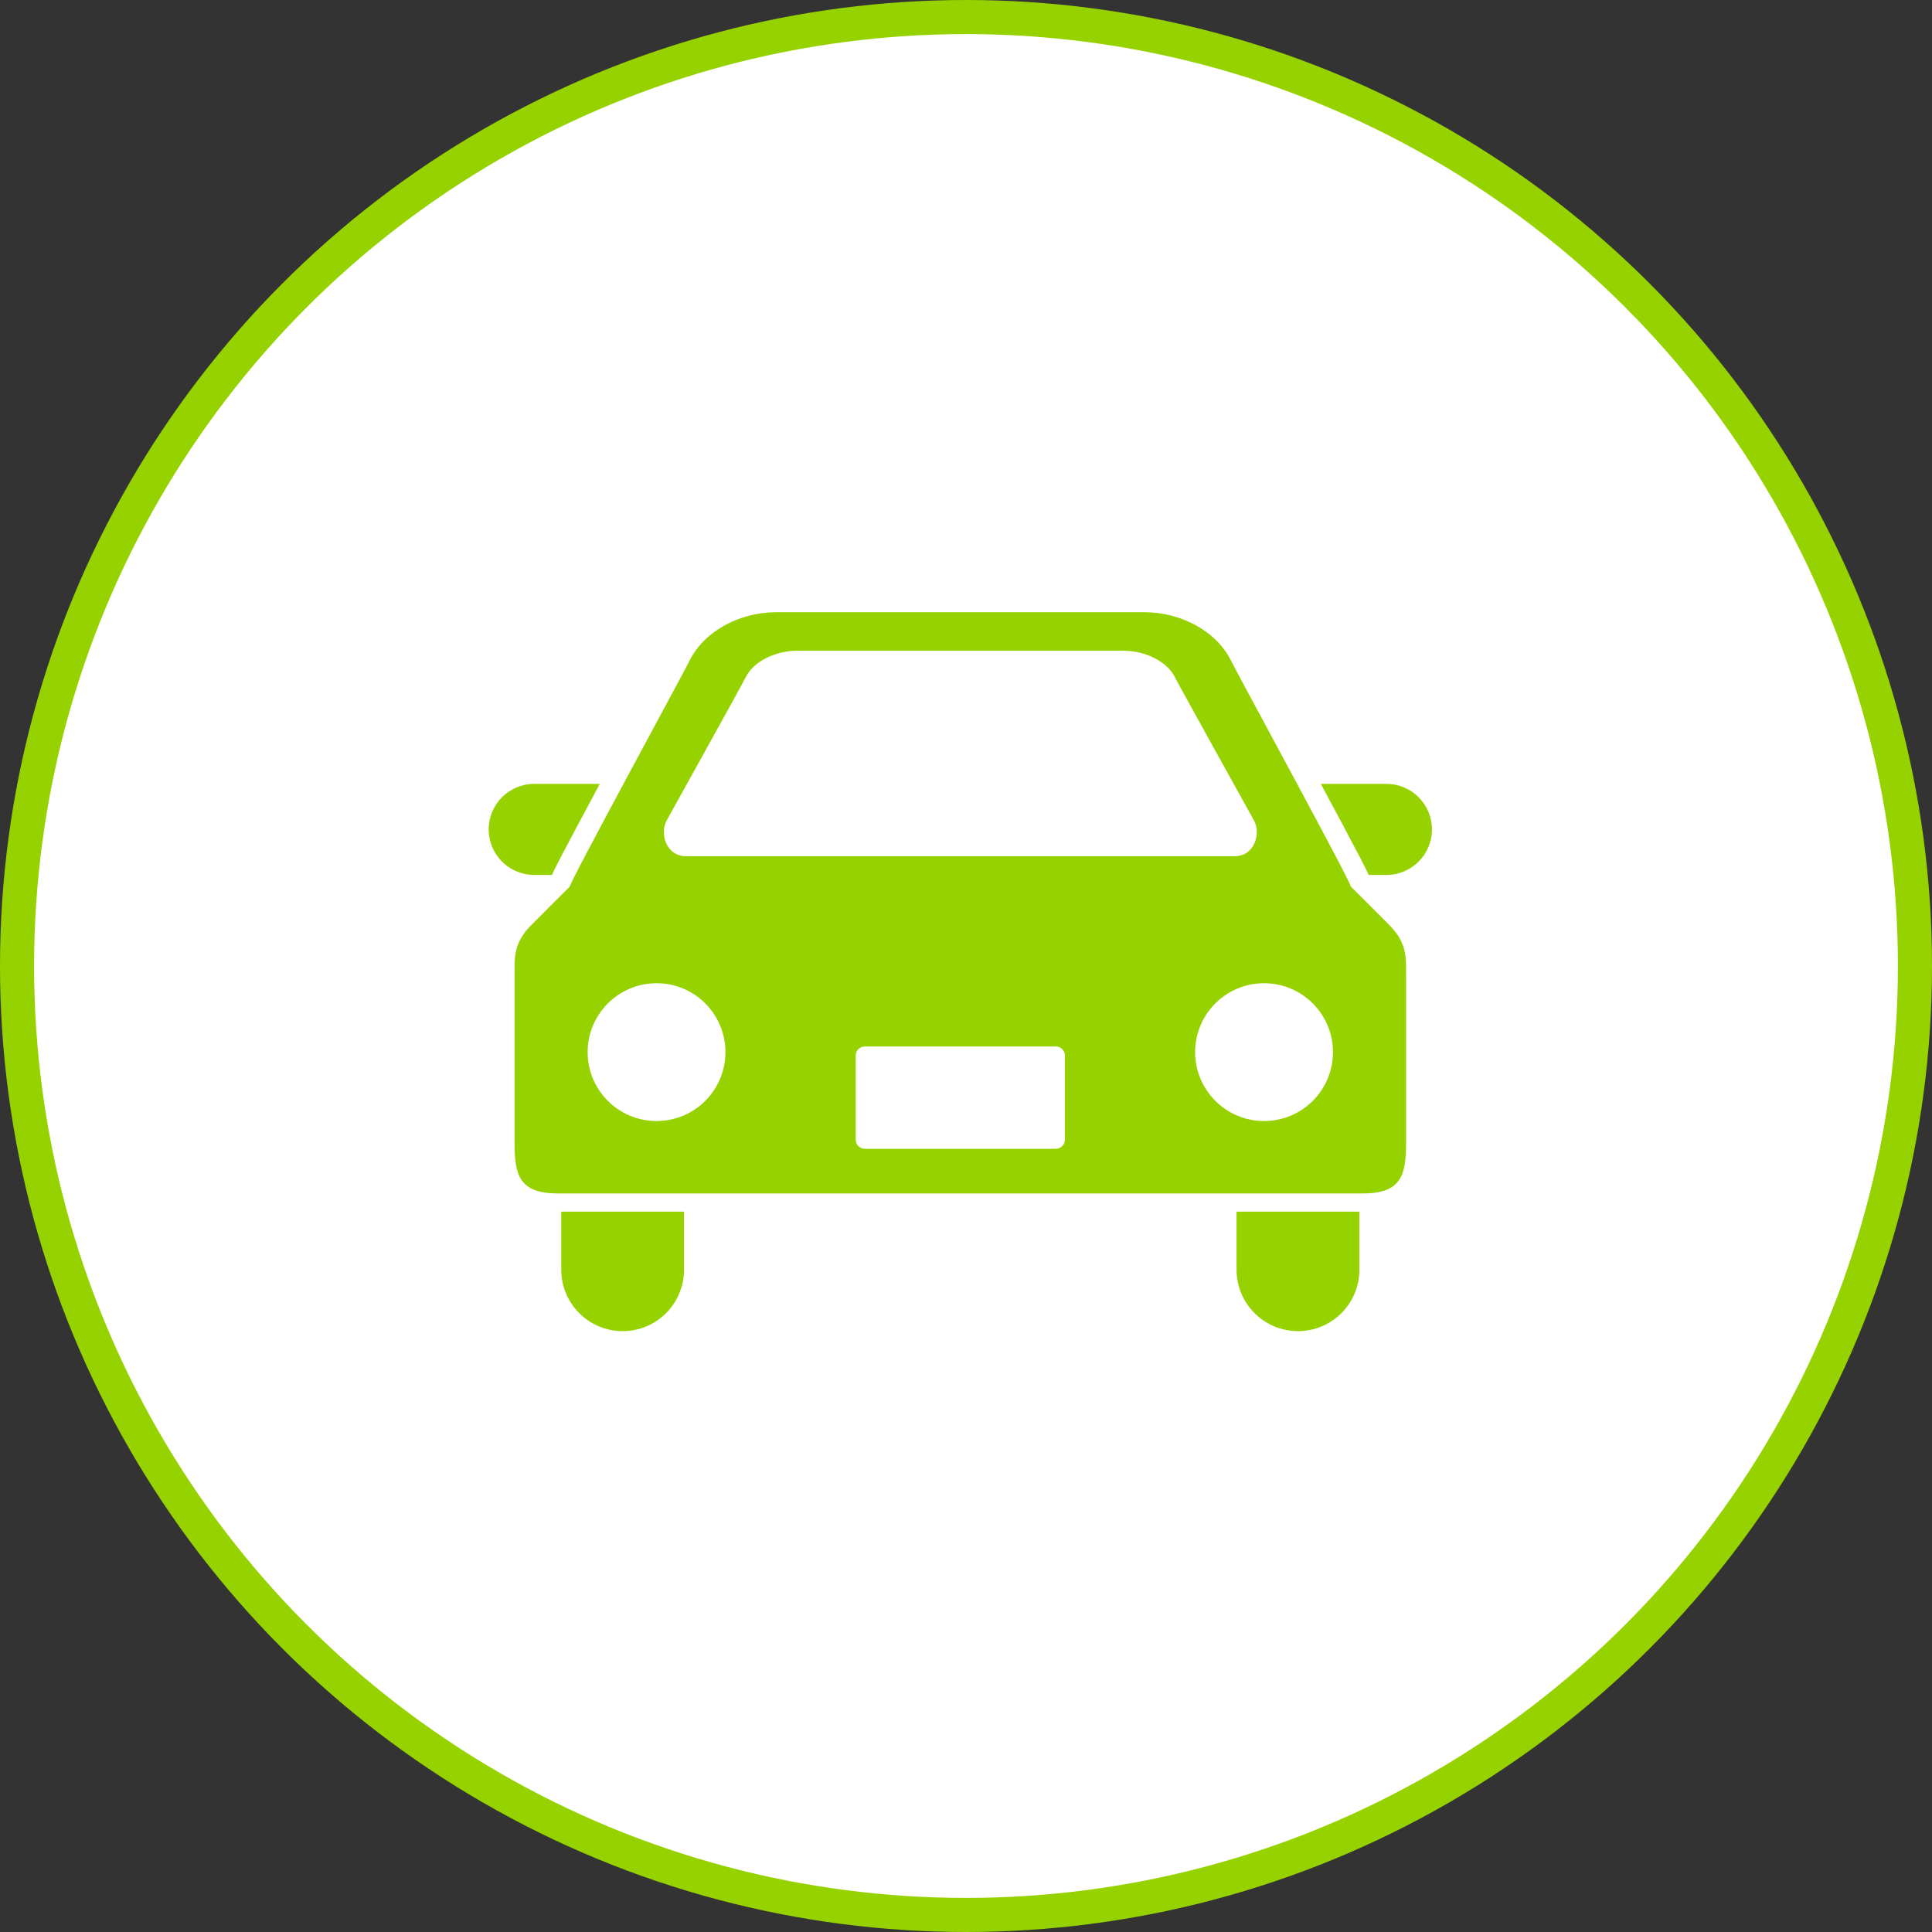
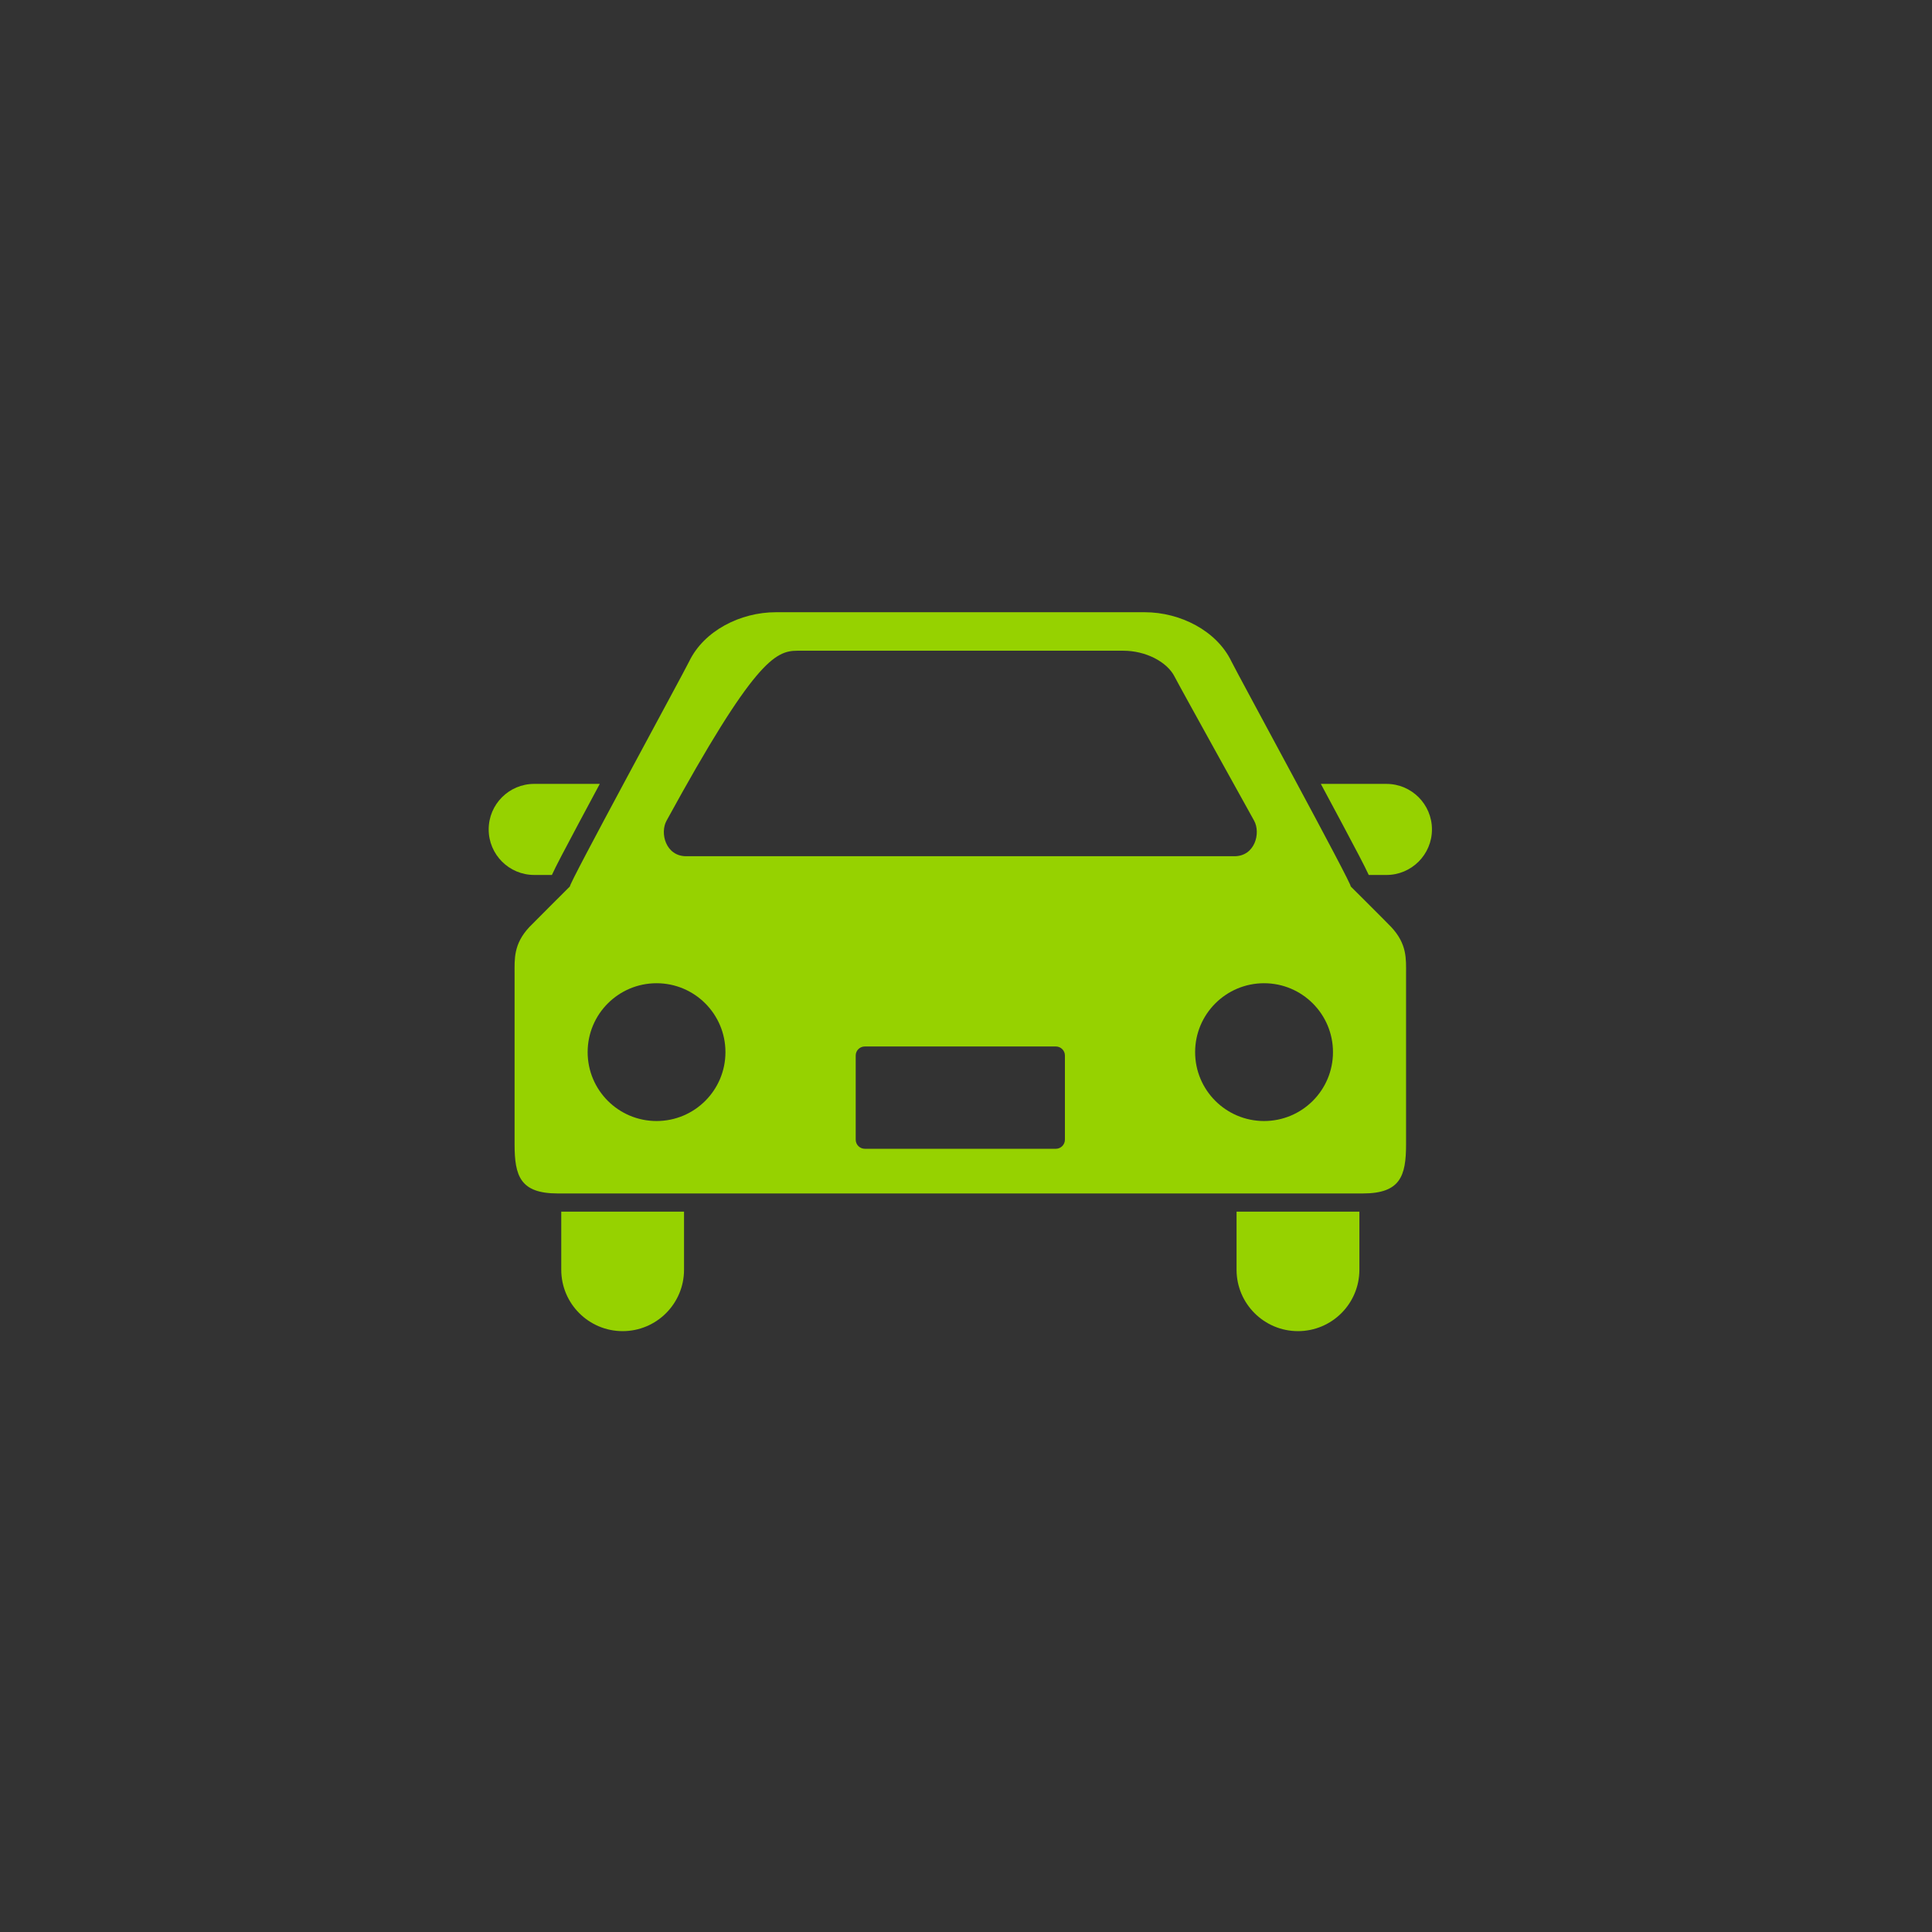
<svg xmlns="http://www.w3.org/2000/svg" width="170" height="170" viewBox="0 0 170 170" fill="none">
  <rect x="0" y="0" width="170" height="170" fill="#333333" stroke="none" />
-   <circle cx="85" cy="85" r="83.5" fill="white" stroke="#96D200" stroke-width="3" />
  <path d="M48.562 76.989C48.935 76.173 49.649 74.833 50.9 72.48C51.475 71.396 52.119 70.201 52.777 68.975H47.007C44.796 68.975 43 70.765 43 72.982C43 75.196 44.796 76.989 47.007 76.989H48.562Z" fill="#96D200" />
  <path d="M121.993 68.976H116.223C116.884 70.202 117.525 71.397 118.1 72.481C119.351 74.834 120.063 76.174 120.438 76.99H121.993C124.204 76.99 126 75.197 126 72.983C126 70.766 124.204 68.976 121.993 68.976Z" fill="#96D200" />
  <path d="M49.386 111.726C49.386 114.71 51.807 117.129 54.788 117.129C57.772 117.129 60.189 114.71 60.189 111.726V106.617H49.386V111.726Z" fill="#96D200" />
  <path d="M108.807 111.726C108.807 114.71 111.228 117.129 114.212 117.129C117.196 117.129 119.615 114.71 119.615 111.726V106.617H108.807V111.726Z" fill="#96D200" />
-   <path d="M118.846 77.993C119.12 78.073 108.846 59.218 108.355 58.2C107.058 55.5 103.851 53.871 100.726 53.871C97.114 53.871 87.053 53.871 87.053 53.871C87.053 53.871 71.885 53.871 68.271 53.871C65.143 53.871 61.944 55.5 60.641 58.2C60.15 59.218 49.881 78.073 50.153 77.993C50.153 77.993 46.829 81.308 46.576 81.574C45.178 83.076 45.279 84.376 45.279 85.678C45.279 85.678 45.279 97.881 45.279 100.683C45.279 103.482 45.778 105.014 49.078 105.014H119.92C123.221 105.014 123.722 103.482 123.722 100.683C123.722 97.882 123.722 85.678 123.722 85.678C123.722 84.376 123.821 83.076 122.418 81.574C122.175 81.308 118.846 77.993 118.846 77.993ZM58.653 72.21C58.653 72.21 65.252 60.325 65.642 59.547C66.308 58.22 68.208 57.258 70.15 57.258H98.849C100.794 57.258 102.691 58.22 103.358 59.547C103.75 60.325 110.349 72.21 110.349 72.21C110.956 73.304 110.42 75.341 108.619 75.341H60.381C58.58 75.34 58.045 73.304 58.653 72.21ZM57.772 98.641C54.423 98.641 51.708 95.928 51.708 92.58C51.708 89.229 54.423 86.516 57.772 86.516C61.12 86.516 63.833 89.229 63.833 92.58C63.833 95.928 61.12 98.641 57.772 98.641ZM93.704 100.28C93.704 100.723 93.345 101.083 92.904 101.083H76.098C75.654 101.083 75.295 100.723 75.295 100.28V92.876C75.295 92.438 75.654 92.081 76.098 92.081H92.904C93.345 92.081 93.704 92.438 93.704 92.876V100.28H93.704ZM111.227 98.641C107.879 98.641 105.161 95.928 105.161 92.58C105.161 89.229 107.879 86.516 111.227 86.516C114.576 86.516 117.291 89.231 117.291 92.58C117.291 95.928 114.576 98.641 111.227 98.641Z" fill="#96D200" />
+   <path d="M118.846 77.993C119.12 78.073 108.846 59.218 108.355 58.2C107.058 55.5 103.851 53.871 100.726 53.871C97.114 53.871 87.053 53.871 87.053 53.871C87.053 53.871 71.885 53.871 68.271 53.871C65.143 53.871 61.944 55.5 60.641 58.2C60.15 59.218 49.881 78.073 50.153 77.993C50.153 77.993 46.829 81.308 46.576 81.574C45.178 83.076 45.279 84.376 45.279 85.678C45.279 85.678 45.279 97.881 45.279 100.683C45.279 103.482 45.778 105.014 49.078 105.014H119.92C123.221 105.014 123.722 103.482 123.722 100.683C123.722 97.882 123.722 85.678 123.722 85.678C123.722 84.376 123.821 83.076 122.418 81.574C122.175 81.308 118.846 77.993 118.846 77.993ZM58.653 72.21C66.308 58.22 68.208 57.258 70.15 57.258H98.849C100.794 57.258 102.691 58.22 103.358 59.547C103.75 60.325 110.349 72.21 110.349 72.21C110.956 73.304 110.42 75.341 108.619 75.341H60.381C58.58 75.34 58.045 73.304 58.653 72.21ZM57.772 98.641C54.423 98.641 51.708 95.928 51.708 92.58C51.708 89.229 54.423 86.516 57.772 86.516C61.12 86.516 63.833 89.229 63.833 92.58C63.833 95.928 61.12 98.641 57.772 98.641ZM93.704 100.28C93.704 100.723 93.345 101.083 92.904 101.083H76.098C75.654 101.083 75.295 100.723 75.295 100.28V92.876C75.295 92.438 75.654 92.081 76.098 92.081H92.904C93.345 92.081 93.704 92.438 93.704 92.876V100.28H93.704ZM111.227 98.641C107.879 98.641 105.161 95.928 105.161 92.58C105.161 89.229 107.879 86.516 111.227 86.516C114.576 86.516 117.291 89.231 117.291 92.58C117.291 95.928 114.576 98.641 111.227 98.641Z" fill="#96D200" />
</svg>